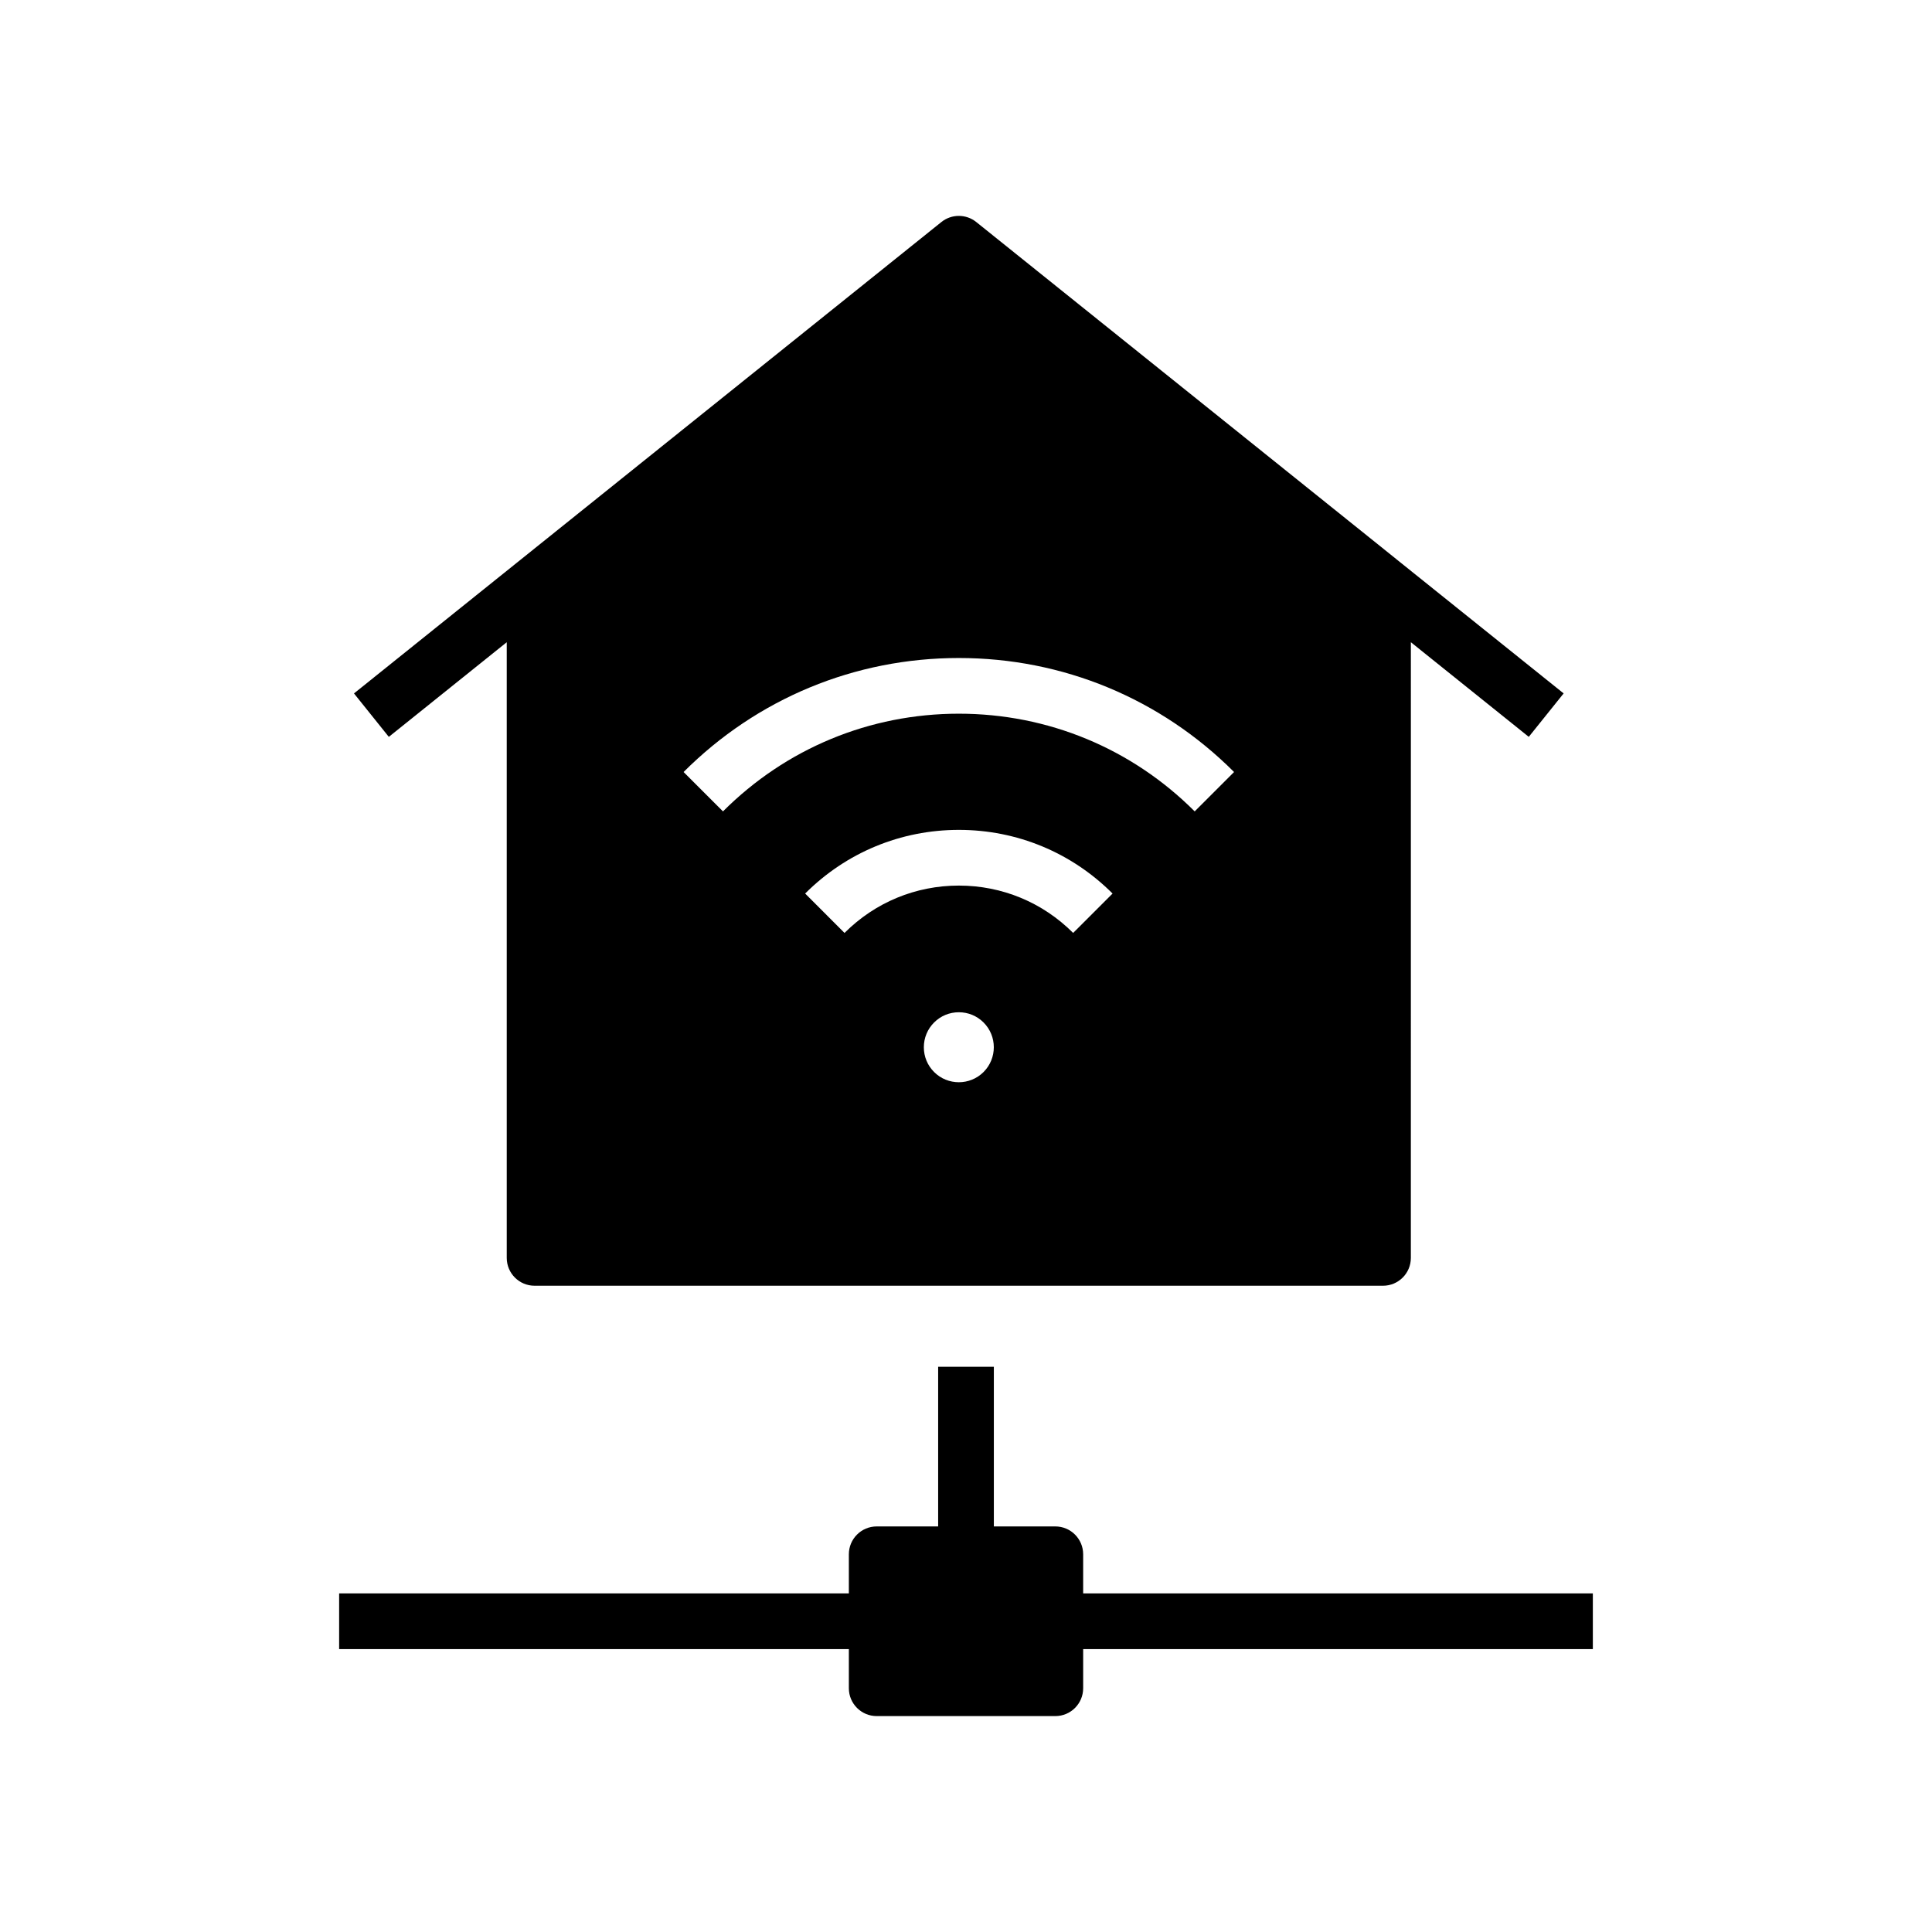
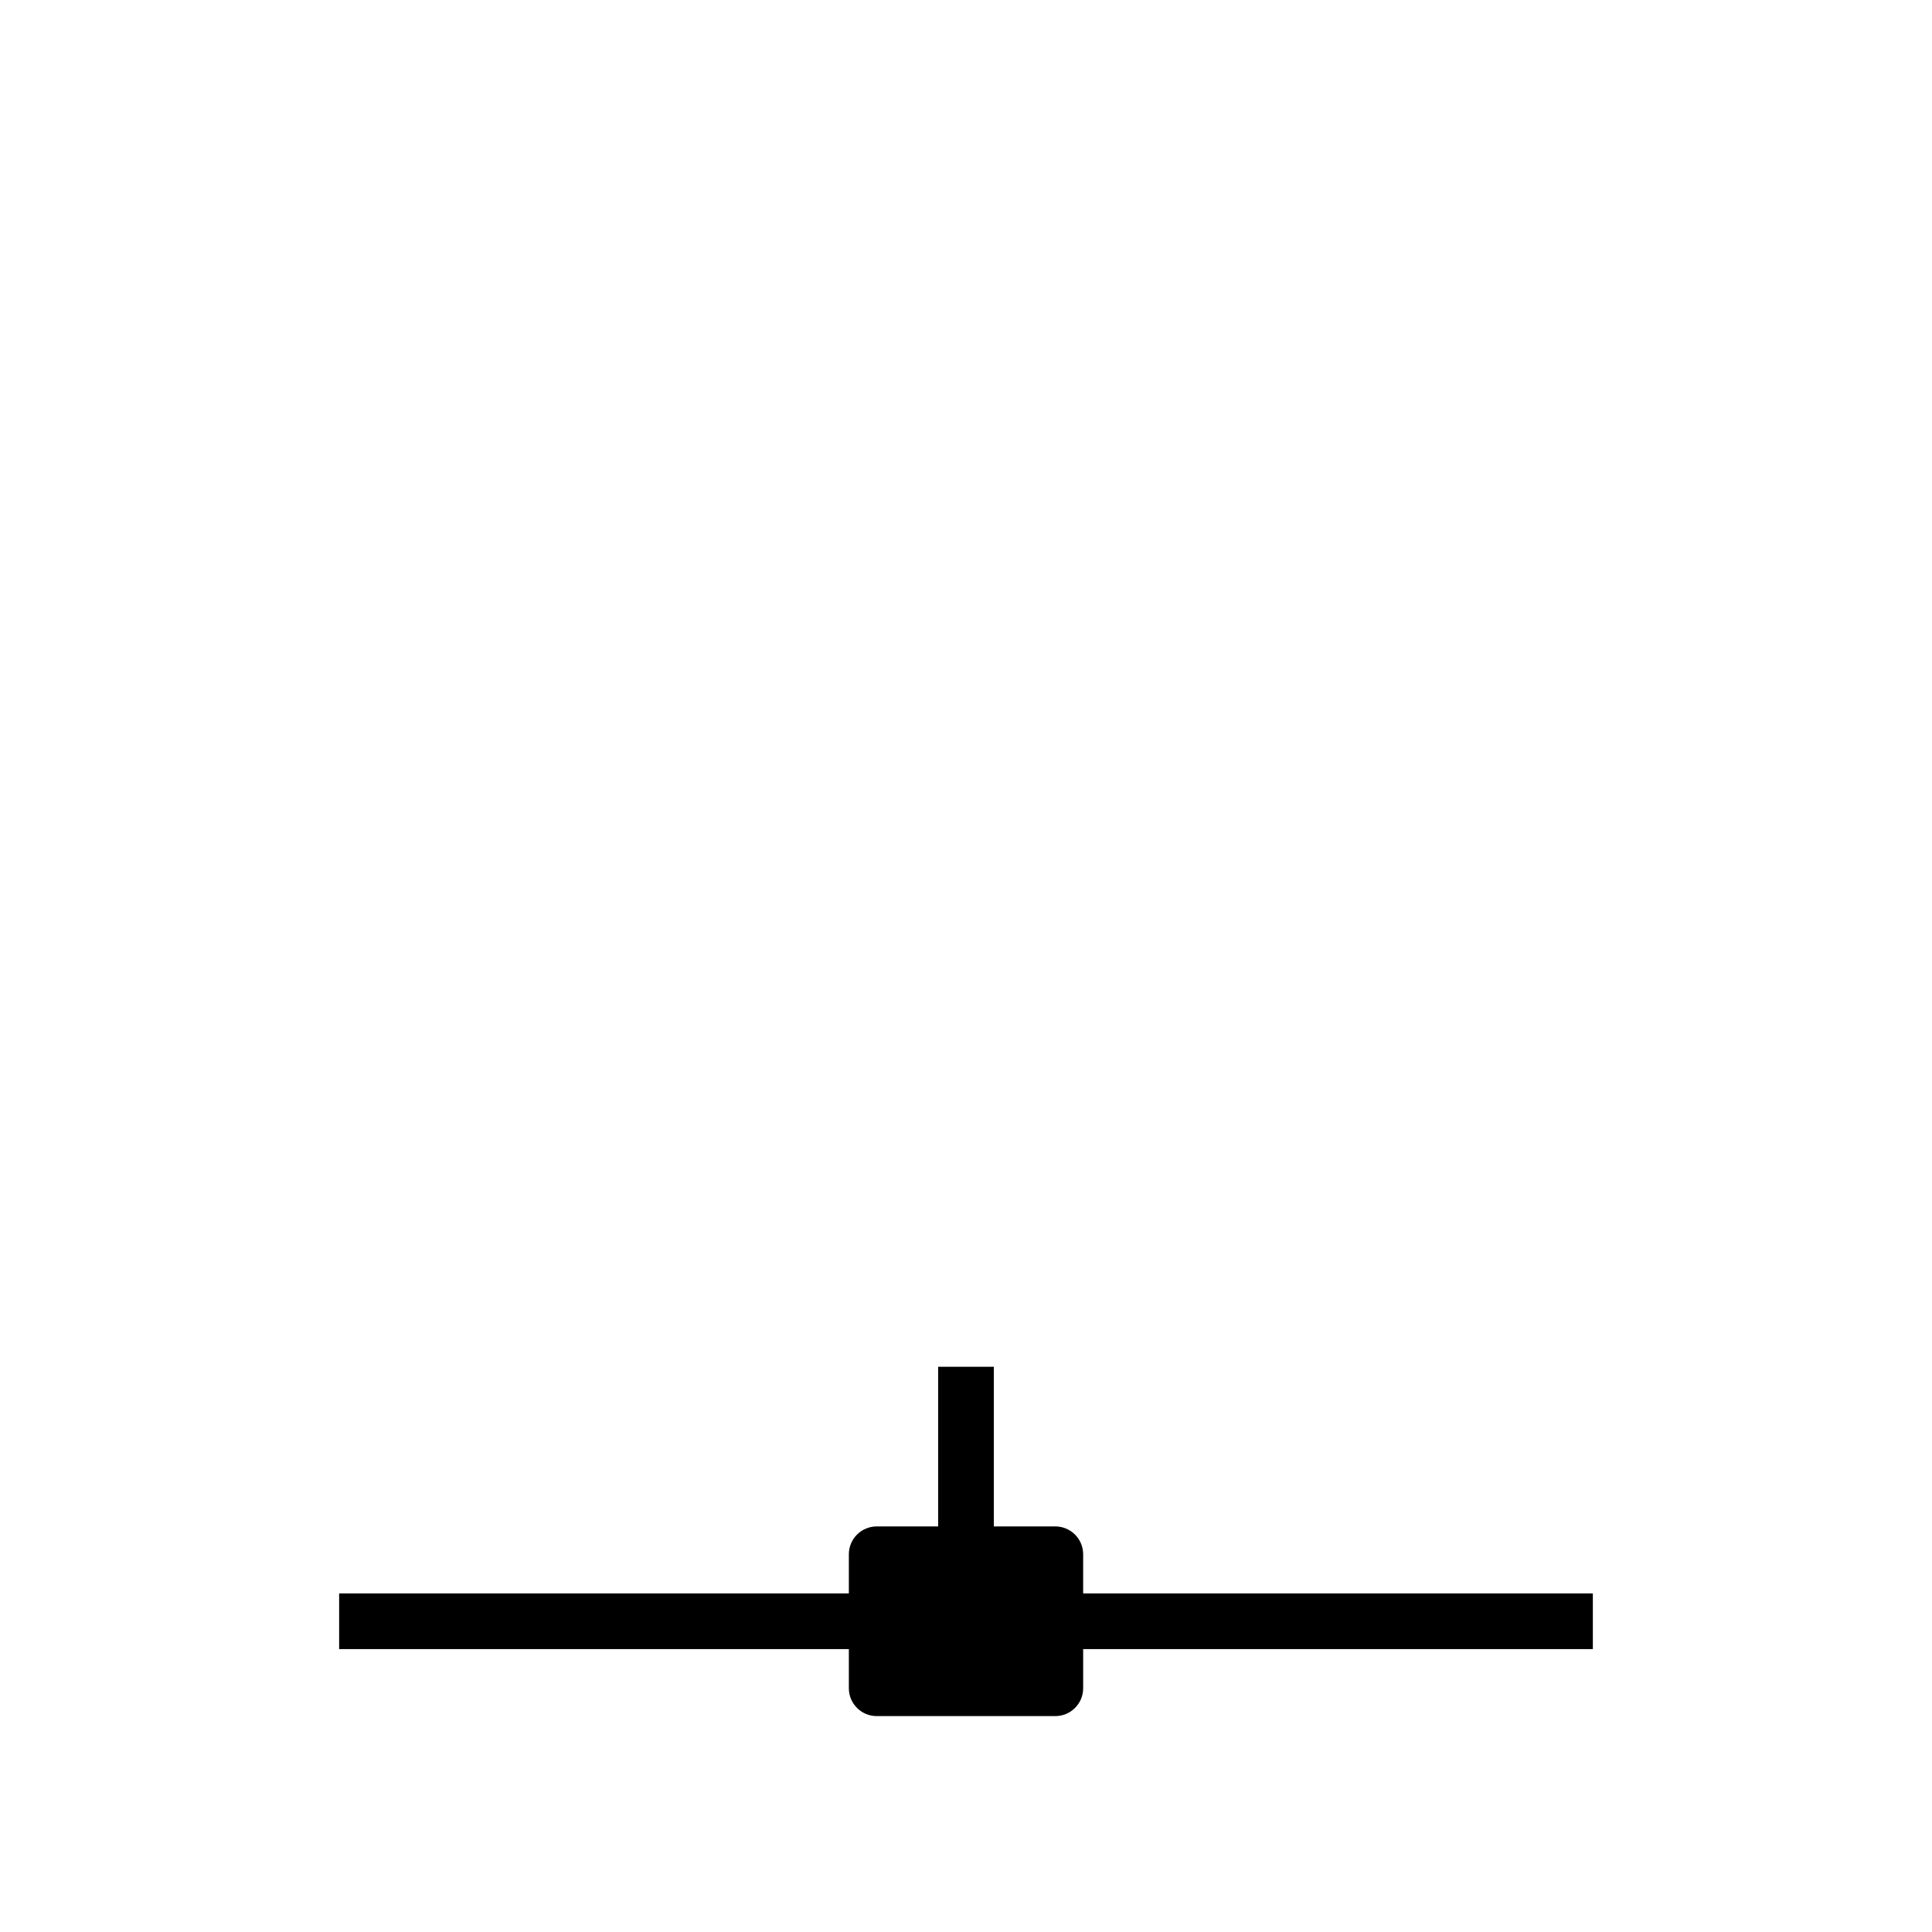
<svg xmlns="http://www.w3.org/2000/svg" fill="#000000" width="800px" height="800px" version="1.1" viewBox="144 144 512 512">
  <g>
-     <path d="m515.23 293.14-0.094-0.078-6.078-4.887-106.34-85.336c-2.699-2.164-6.539-2.164-9.238 0l-112.42 90.215-43.25 34.711 9.234 11.512 31.25-25.082v163.16c0 4.074 3.305 7.379 7.379 7.379h224.84c4.078 0 7.379-3.305 7.379-7.379l0.004-163.16 31.246 25.078 9.238-11.512zm-110.57 134.95c-1.812 1.812-4.188 2.711-6.559 2.711-2.375 0-4.754-0.898-6.559-2.711-1.75-1.75-2.715-4.078-2.715-6.559 0-2.477 0.965-4.809 2.715-6.559 0.875-0.875 1.895-1.555 3.008-2.016 1.113-0.457 2.312-0.699 3.551-0.699 2.477 0 4.809 0.965 6.559 2.715 3.613 3.613 3.613 9.5 0 13.117zm23.734-36.852c-8.09-8.094-18.848-12.551-30.293-12.551-11.445 0-22.203 4.457-30.297 12.551l-10.434-10.441c10.879-10.879 25.344-16.871 40.734-16.871 15.387 0 29.852 5.992 40.734 16.871zm32.211-32.211c-16.695-16.695-38.895-25.891-62.504-25.891s-45.809 9.195-62.504 25.891l-10.441-10.434c19.484-19.484 45.391-30.215 72.945-30.215 27.551 0 53.457 10.73 72.938 30.215z" />
    <path d="m566.12 566.27v14.762h-135.07v10.371c0 4.074-3.305 7.379-7.379 7.379h-47.336c-4.074 0-7.379-3.305-7.379-7.379v-10.371h-135.08v-14.762h135.08v-10.371c0-4.074 3.305-7.379 7.379-7.379h16.285v-42.316h14.762v42.316h16.289c4.074 0 7.379 3.305 7.379 7.379v10.371z" />
  </g>
</svg>